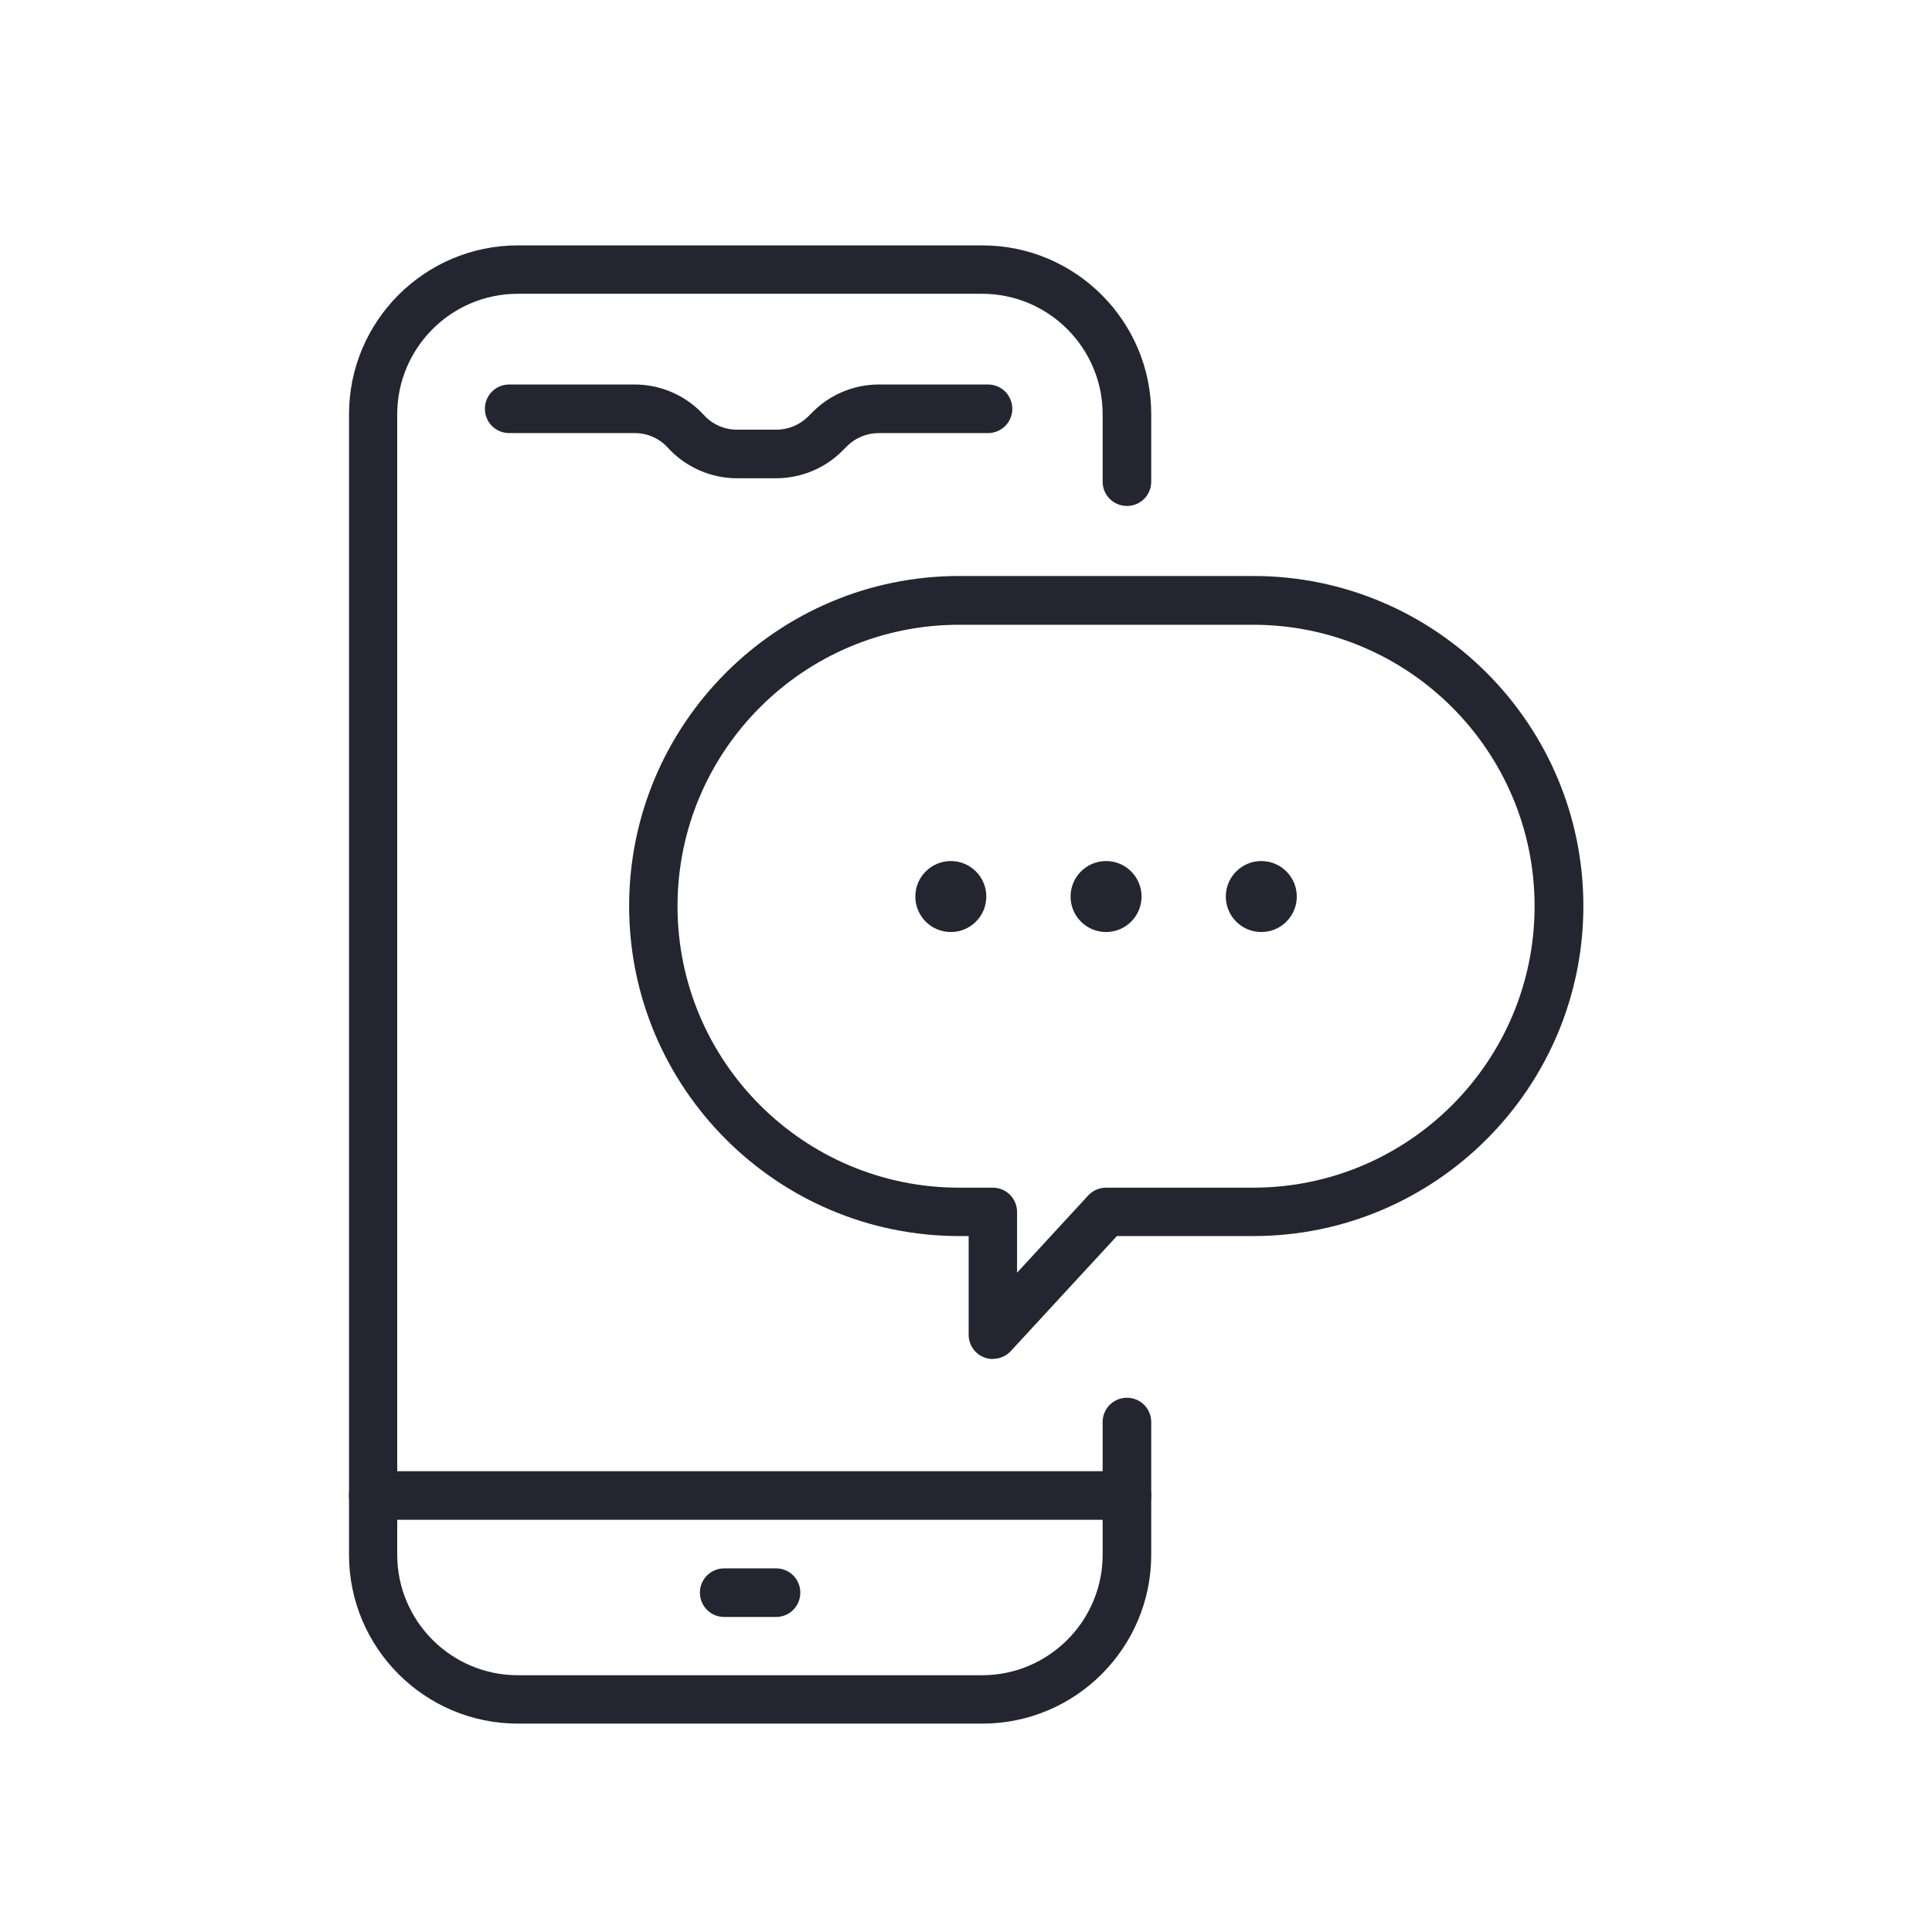
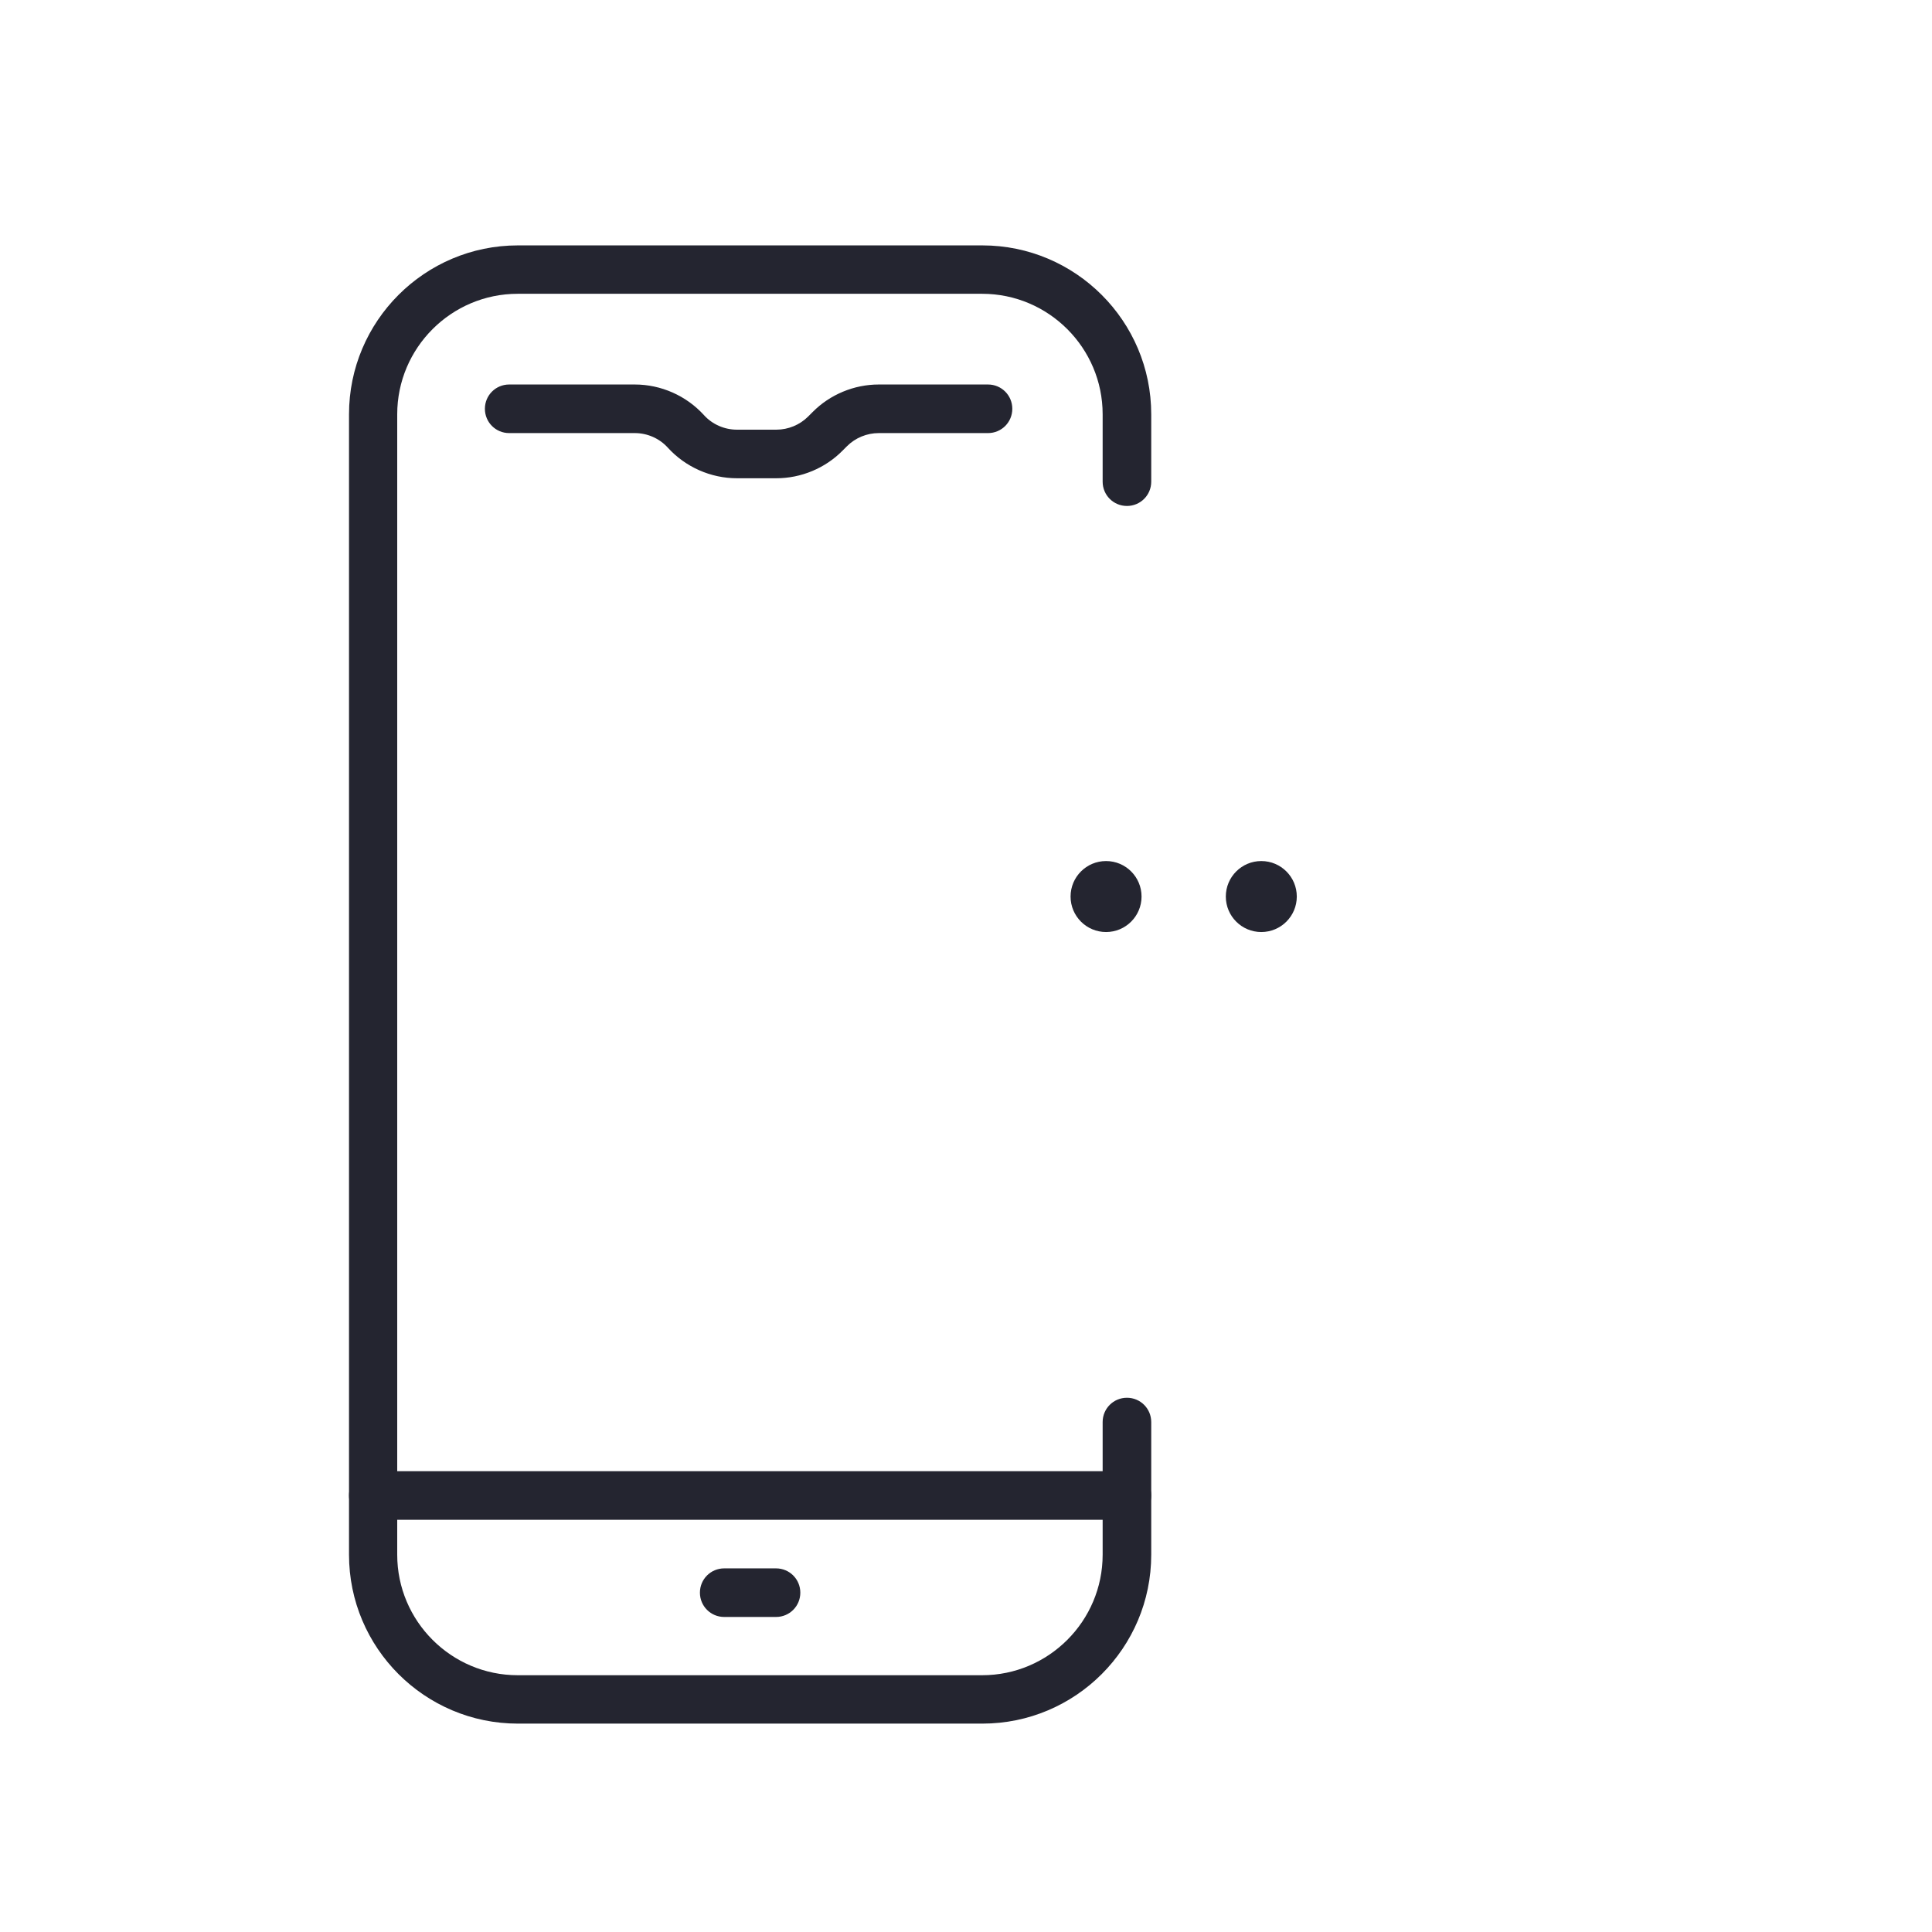
<svg xmlns="http://www.w3.org/2000/svg" id="b" viewBox="0 0 101.8 101.8">
  <g id="c">
    <g>
      <g>
        <g>
          <path d="m51.76,90.82h-24.47c-4.91,0-8.9-3.99-8.9-8.9V21.83c0-4.91,3.99-8.9,8.9-8.9h24.47c4.91,0,8.9,3.99,8.9,8.9v3.55c0,.71-.57,1.28-1.28,1.28s-1.28-.57-1.28-1.28v-3.55c0-3.5-2.85-6.35-6.35-6.35h-24.47c-3.5,0-6.35,2.85-6.35,6.35v60.09c0,3.5,2.85,6.35,6.35,6.35h24.47c3.5,0,6.35-2.85,6.35-6.35v-6.99c0-.71.57-1.28,1.28-1.28s1.28.57,1.28,1.28v6.99c0,4.91-3.99,8.9-8.9,8.9Z" fill="#242530" />
          <path d="m59.38,80.08H19.67c-.71,0-1.28-.57-1.28-1.28s.57-1.28,1.28-1.28h39.71c.71,0,1.28.57,1.28,1.28s-.57,1.28-1.28,1.28Z" fill="#242530" />
          <path d="m40.91,25.2h-2.08c-1.38,0-2.71-.59-3.64-1.61-.44-.49-1.08-.77-1.74-.77h-6.62c-.71,0-1.28-.57-1.28-1.28s.57-1.28,1.28-1.28h6.62c1.38,0,2.71.59,3.64,1.61.44.49,1.08.77,1.74.77h2.08c.62,0,1.23-.25,1.67-.69l.24-.24c.91-.92,2.18-1.45,3.48-1.45h5.76c.71,0,1.28.57,1.28,1.28s-.57,1.28-1.28,1.28h-5.76c-.62,0-1.23.25-1.67.69l-.24.24c-.91.92-2.18,1.45-3.48,1.45Z" fill="#242530" />
          <path d="m40.89,85.2h-2.73c-.71,0-1.28-.57-1.28-1.28s.57-1.28,1.28-1.28h2.73c.71,0,1.28.57,1.28,1.28s-.57,1.28-1.28,1.28Z" fill="#242530" />
        </g>
-         <path d="m52.31,71.61c-.16,0-.31-.03-.46-.09-.49-.19-.81-.66-.81-1.19v-5.2h-.5c-9.59,0-17.39-7.8-17.39-17.39s7.8-17.39,17.39-17.39h15.5c9.59,0,17.39,7.8,17.39,17.39s-7.8,17.39-17.39,17.39h-7.19l-5.59,6.06c-.25.27-.59.41-.94.41Zm-1.78-38.69c-8.18,0-14.83,6.65-14.83,14.83s6.65,14.83,14.83,14.83h1.78c.71,0,1.28.57,1.28,1.28v3.2l3.75-4.07c.24-.26.58-.41.94-.41h7.75c8.18,0,14.83-6.65,14.83-14.83s-6.65-14.83-14.83-14.83h-15.5Z" fill="#242530" />
        <g>
-           <circle cx="50.1" cy="47.24" r="1.87" fill="#242530" />
          <circle cx="58.28" cy="47.24" r="1.87" fill="#242530" />
          <circle cx="66.46" cy="47.24" r="1.87" fill="#242530" />
        </g>
      </g>
      <rect width="101.8" height="101.8" fill="none" />
    </g>
  </g>
</svg>